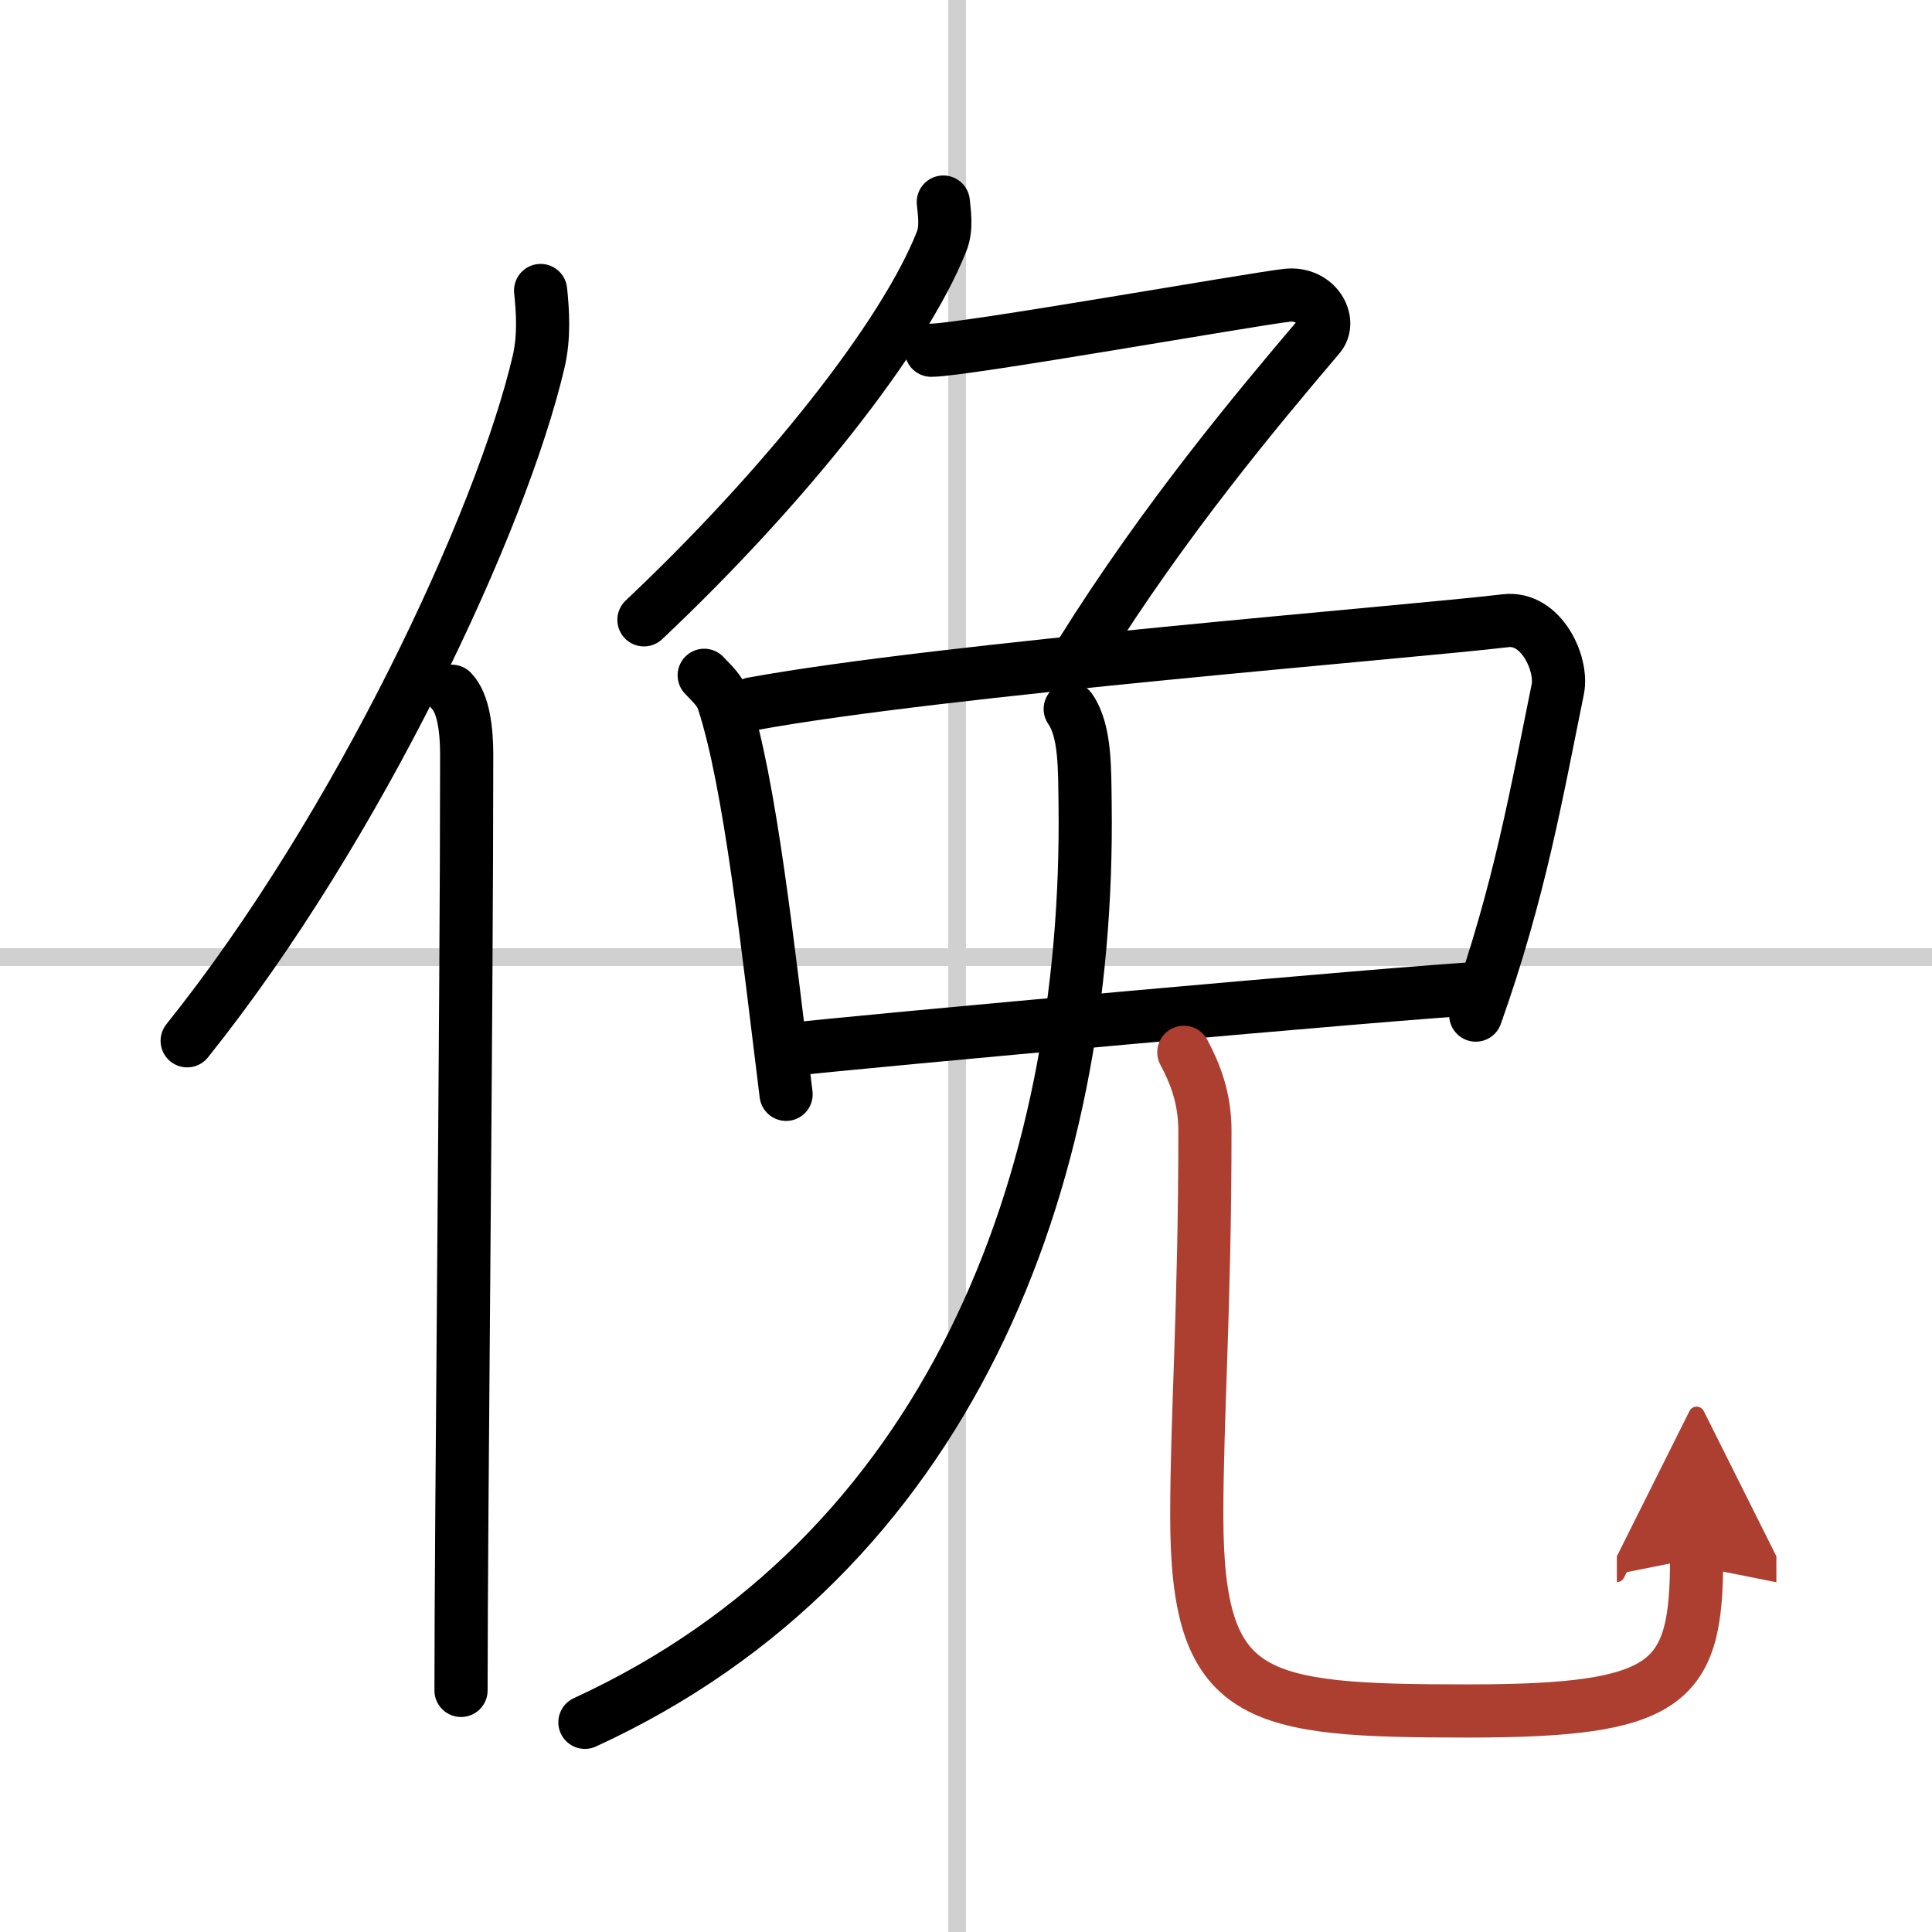
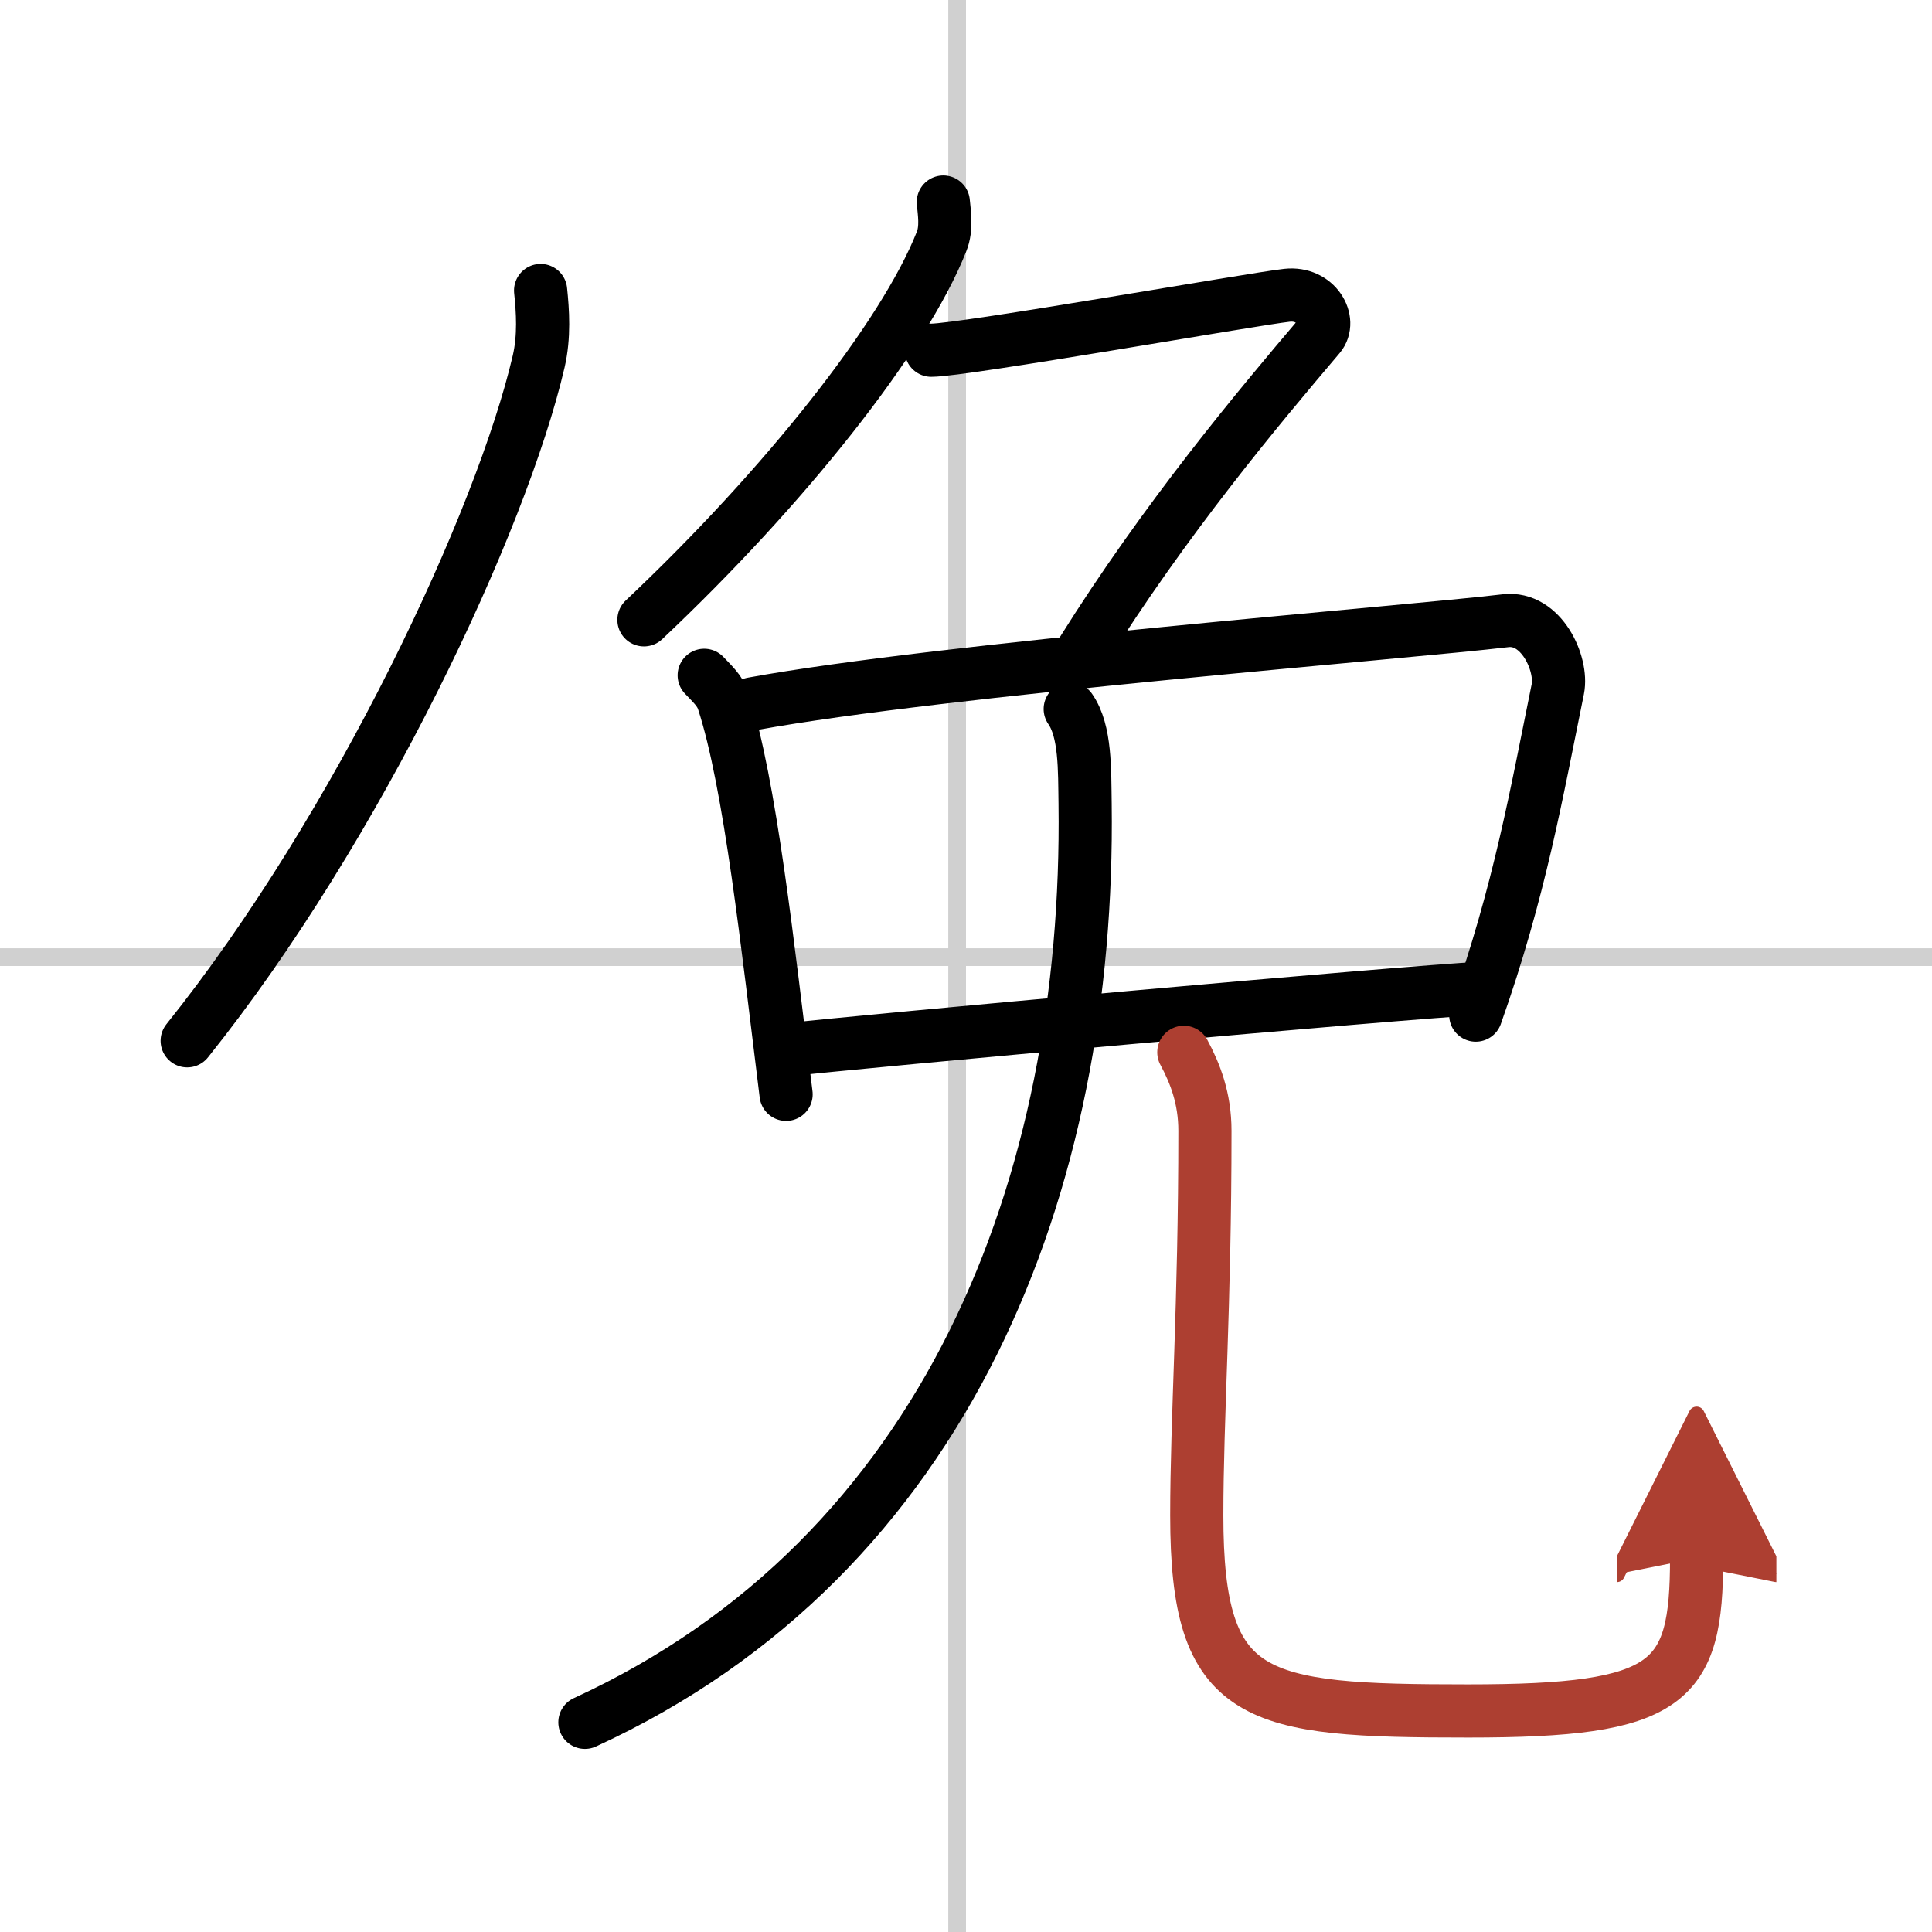
<svg xmlns="http://www.w3.org/2000/svg" width="400" height="400" viewBox="0 0 109 109">
  <defs>
    <marker id="a" markerWidth="4" orient="auto" refX="1" refY="5" viewBox="0 0 10 10">
      <polyline points="0 0 10 5 0 10 1 5" fill="#ad3f31" stroke="#ad3f31" />
    </marker>
  </defs>
  <g fill="none" stroke="#000" stroke-linecap="round" stroke-linejoin="round" stroke-width="3">
    <rect width="100%" height="100%" fill="#fff" stroke="#fff" />
    <line x1="54" x2="54" y2="109" stroke="#d0d0d0" stroke-width="1" />
    <line x2="109" y1="54" y2="54" stroke="#d0d0d0" stroke-width="1" />
    <path d="m30.5 16.39c0.12 1.15 0.22 2.59-0.11 4.01-2.08 8.93-10.13 26.21-19.83 38.32" />
-     <path d="m25.49 39c0.66 0.68 0.84 2.19 0.84 3.58 0 14.46-0.32 43.08-0.32 52.79" />
    <path d="M53.22,11.4c0.05,0.56,0.21,1.47-0.1,2.23C51,19,44.25,27.5,36.33,34.97" />
    <path d="M52.54,19.76c1.83,0,18.15-2.89,20.07-3.1c1.65-0.18,2.54,1.44,1.82,2.3C71,23,65.75,29.25,61.03,36.8" />
    <path d="m39.73 38.1c0.44 0.47 0.89 0.86 1.08 1.45 1.52 4.66 2.5 13.82 3.54 22.19" />
    <path d="m42.45 39.71c10.71-1.96 36.97-4.03 42.49-4.69 2.02-0.24 3.23 2.43 2.95 3.85-1.2 5.87-2.14 11.38-4.63 18.4" />
    <path d="m44.21 59.25c4.33-0.5 34.7-3.25 39.47-3.5" />
    <path d="M60.38,40c0.87,1.25,0.81,3.42,0.84,5.36C61.5,66.75,53.5,87.75,33,97.17" />
    <path d="m66.79 59.37c0.64 1.19 1.19 2.59 1.19 4.43 0 9.95-0.46 16.14-0.46 21.7 0 10.5 3.22 11.03 15.32 11.03 11.4 0 12.88-1.53 12.88-8.62" marker-end="url(#a)" stroke="#ad3f31" />
  </g>
</svg>